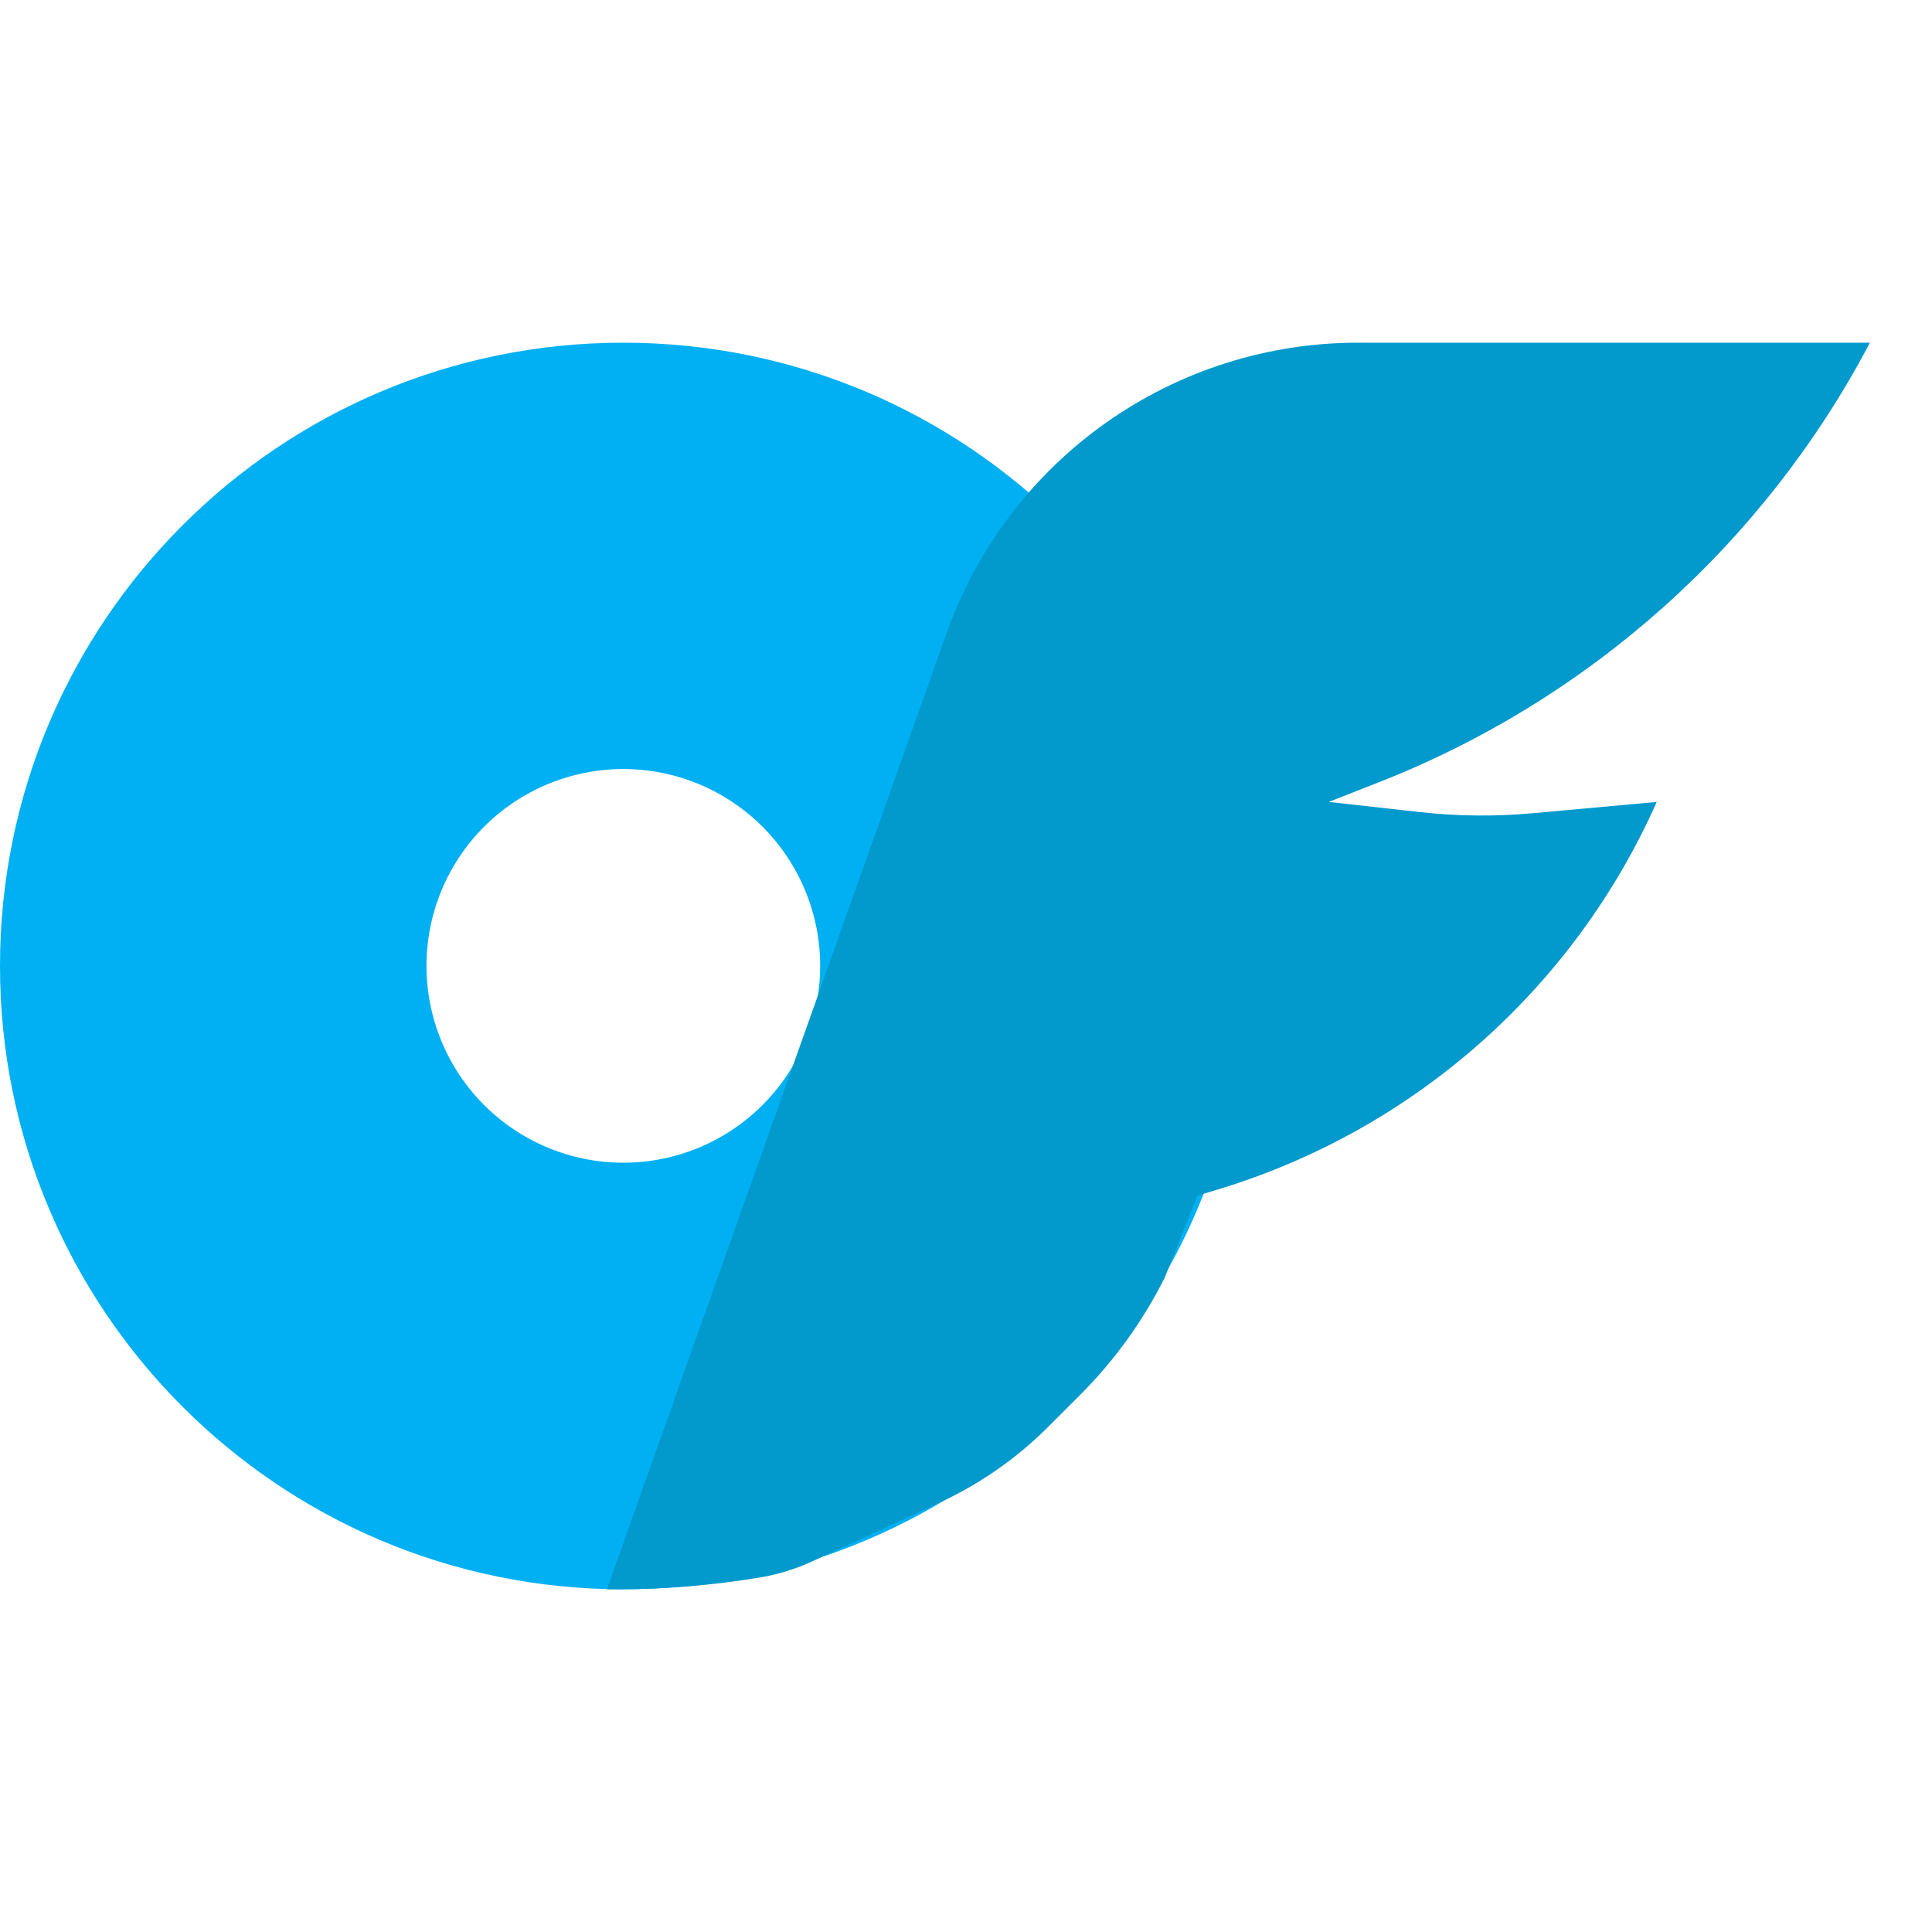
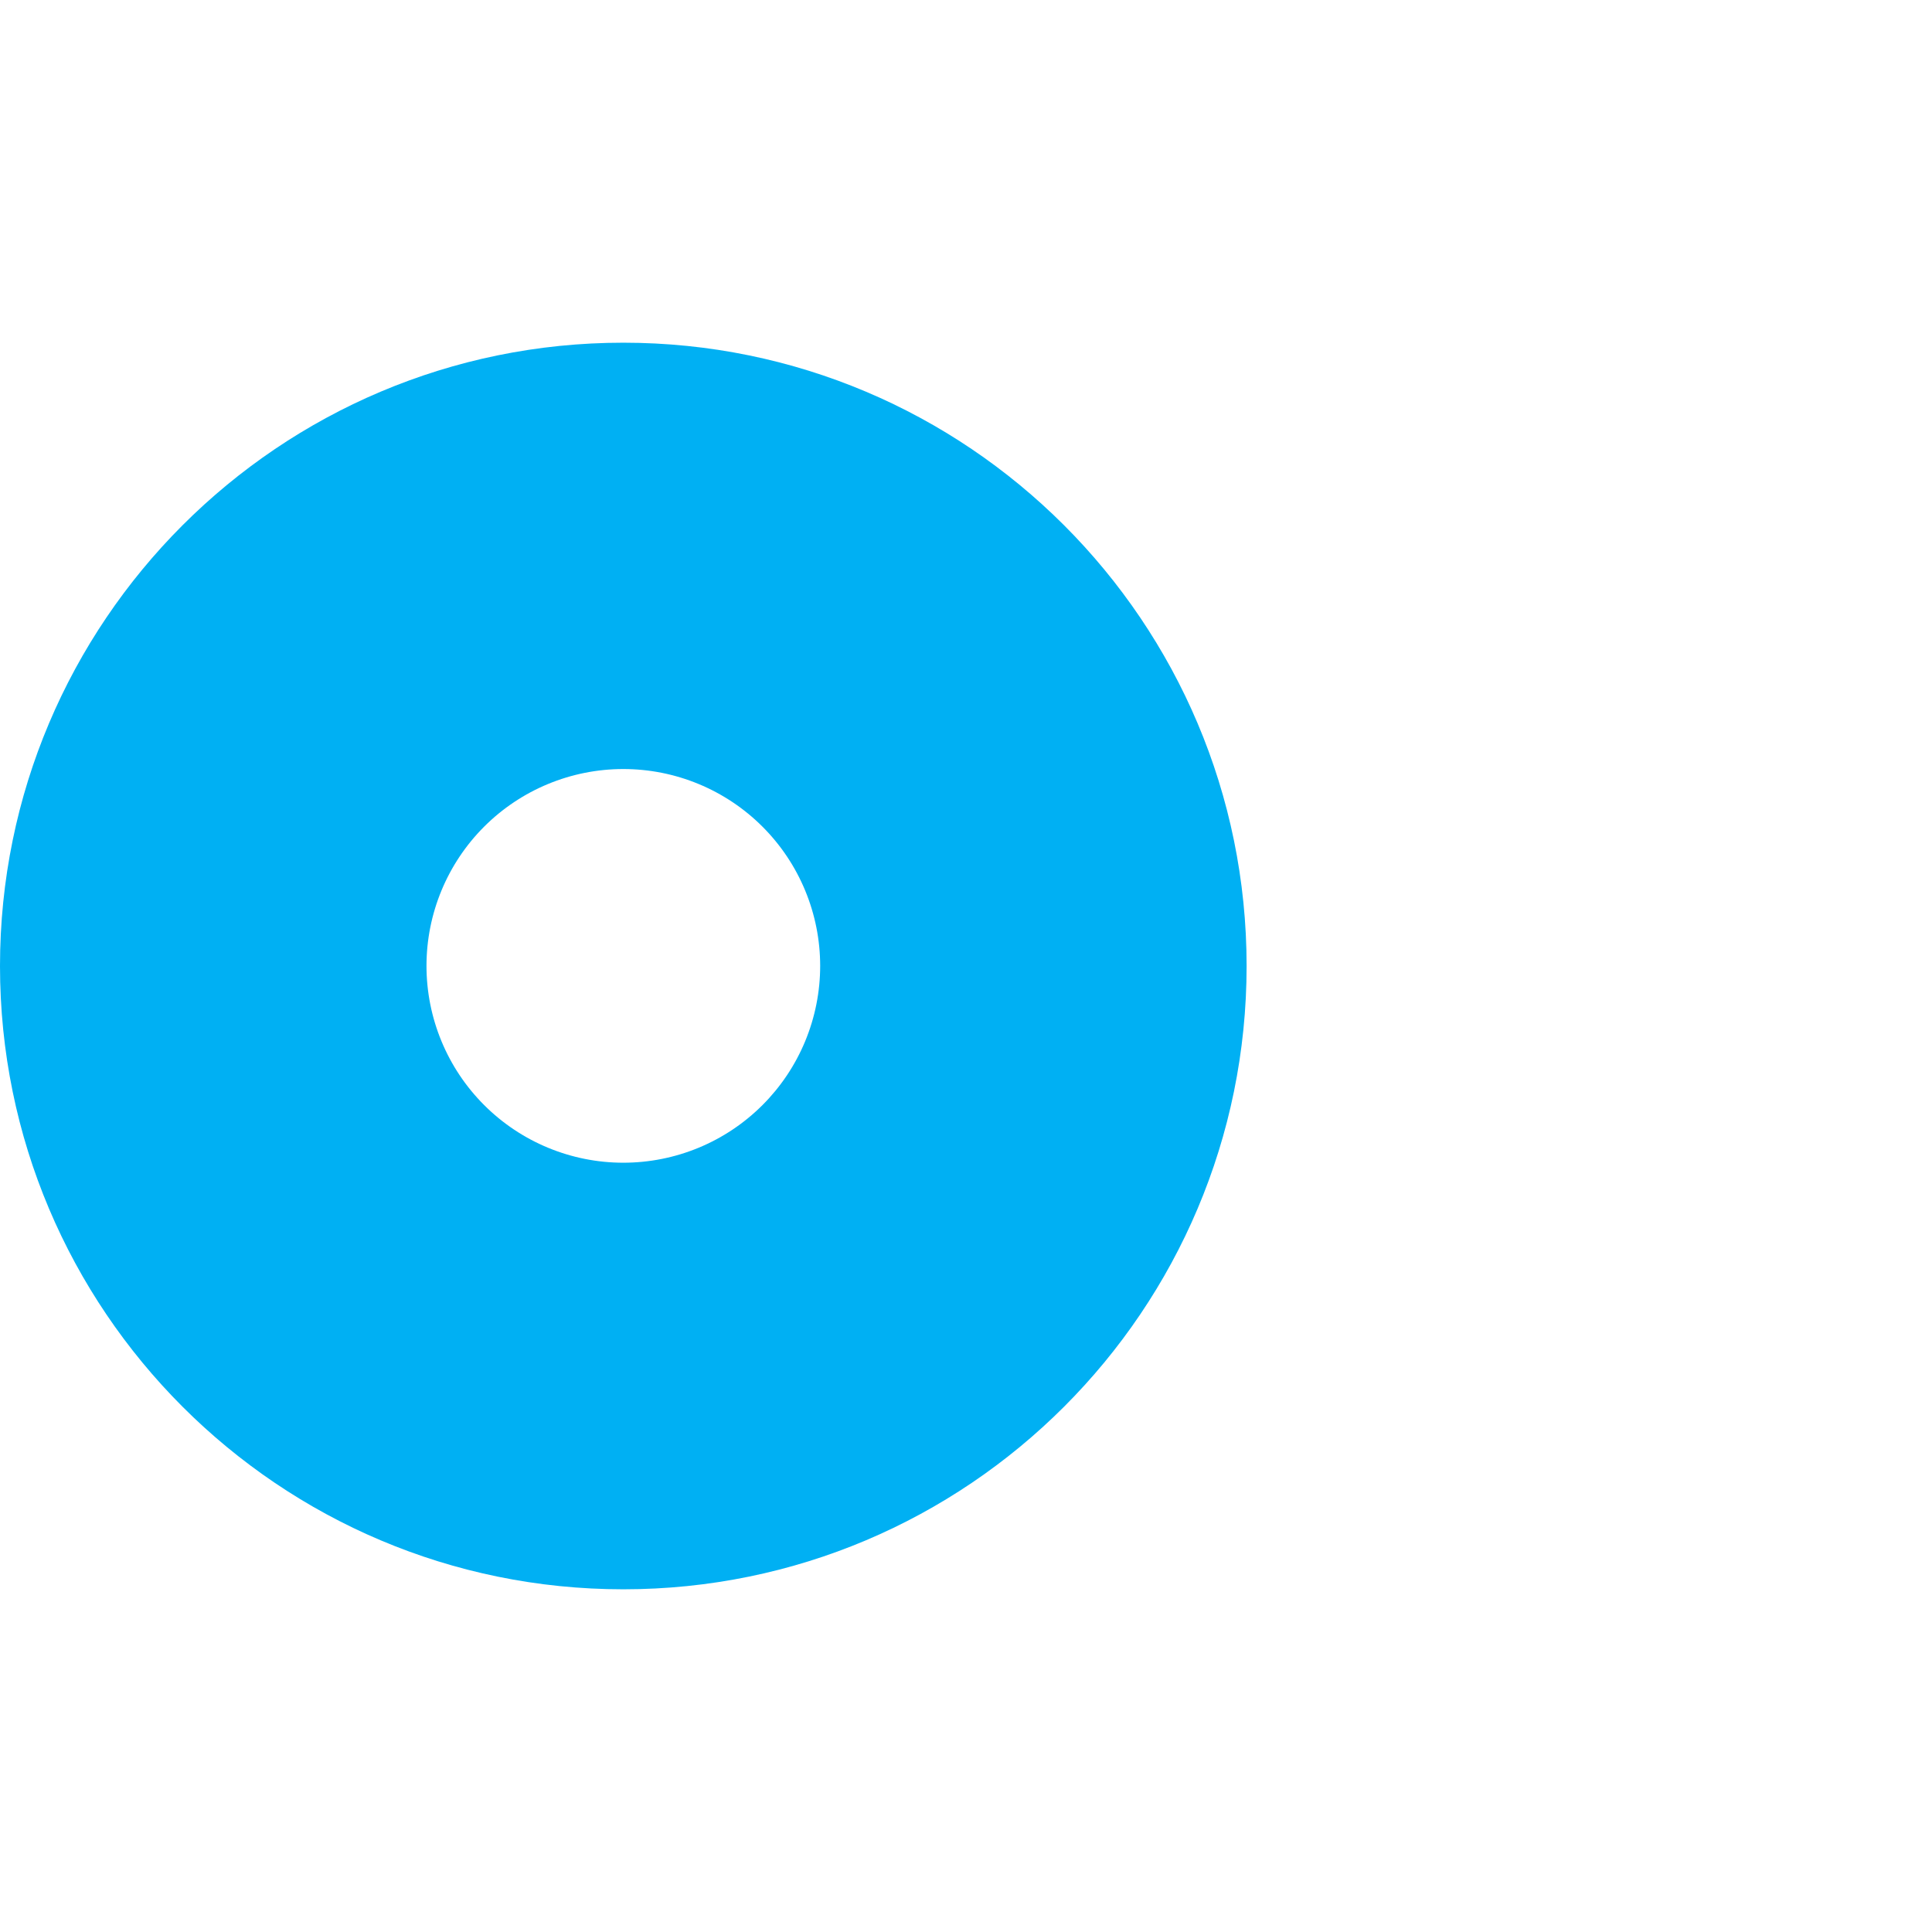
<svg xmlns="http://www.w3.org/2000/svg" width="100" height="100" viewBox="0 0 100 100" fill="none">
  <g clipPath="url(#clip0_15563_154870)">
    <path d="M32.262 82.262C50.081 82.262 64.524 67.818 64.524 50C64.524 32.181 50.081 17.738 32.262 17.738C14.444 17.738 0 32.181 0 50C0 67.818 14.444 82.262 32.262 82.262ZM32.262 39.805C33.6 39.805 34.925 40.068 36.161 40.58C37.398 41.092 38.521 41.843 39.467 42.789C40.413 43.735 41.164 44.858 41.676 46.094C42.188 47.331 42.452 48.655 42.452 49.993C42.452 51.331 42.188 52.656 41.676 53.893C41.164 55.129 40.413 56.252 39.467 57.198C38.521 58.144 37.398 58.895 36.161 59.407C34.925 59.919 33.6 60.182 32.262 60.182C29.56 60.182 26.969 59.108 25.058 57.197C23.148 55.287 22.075 52.695 22.075 49.993C22.075 47.291 23.148 44.7 25.058 42.789C26.969 40.879 29.56 39.805 32.262 39.805Z" fill="#00B0F3" />
-     <path d="M49 32.762L31.414 82.262H31.93C34.411 82.262 36.889 82.056 39.338 81.649C40.276 81.492 41.19 81.21 42.054 80.81L48.629 77.778C50.719 76.813 52.622 75.486 54.249 73.858L55.895 72.212C57.676 70.435 59.158 68.381 60.285 66.131L61.982 61.885L62.944 61.595C67.968 60.087 72.608 57.512 76.544 54.045C80.481 50.579 83.623 46.302 85.753 41.508L79.333 42.093C77.392 42.269 75.438 42.249 73.5 42.034L68.774 41.508L71.322 40.508C82.271 36.224 91.31 28.141 96.787 17.738H70.28C65.616 17.738 61.066 19.182 57.256 21.873C53.445 24.563 50.561 28.367 49 32.762Z" fill="#0299CC" />
  </g>
  <defs>
    <clipPath id="clip0_15563_154870">
      <rect width="100" height="100" fill="white" />
    </clipPath>
  </defs>
</svg>